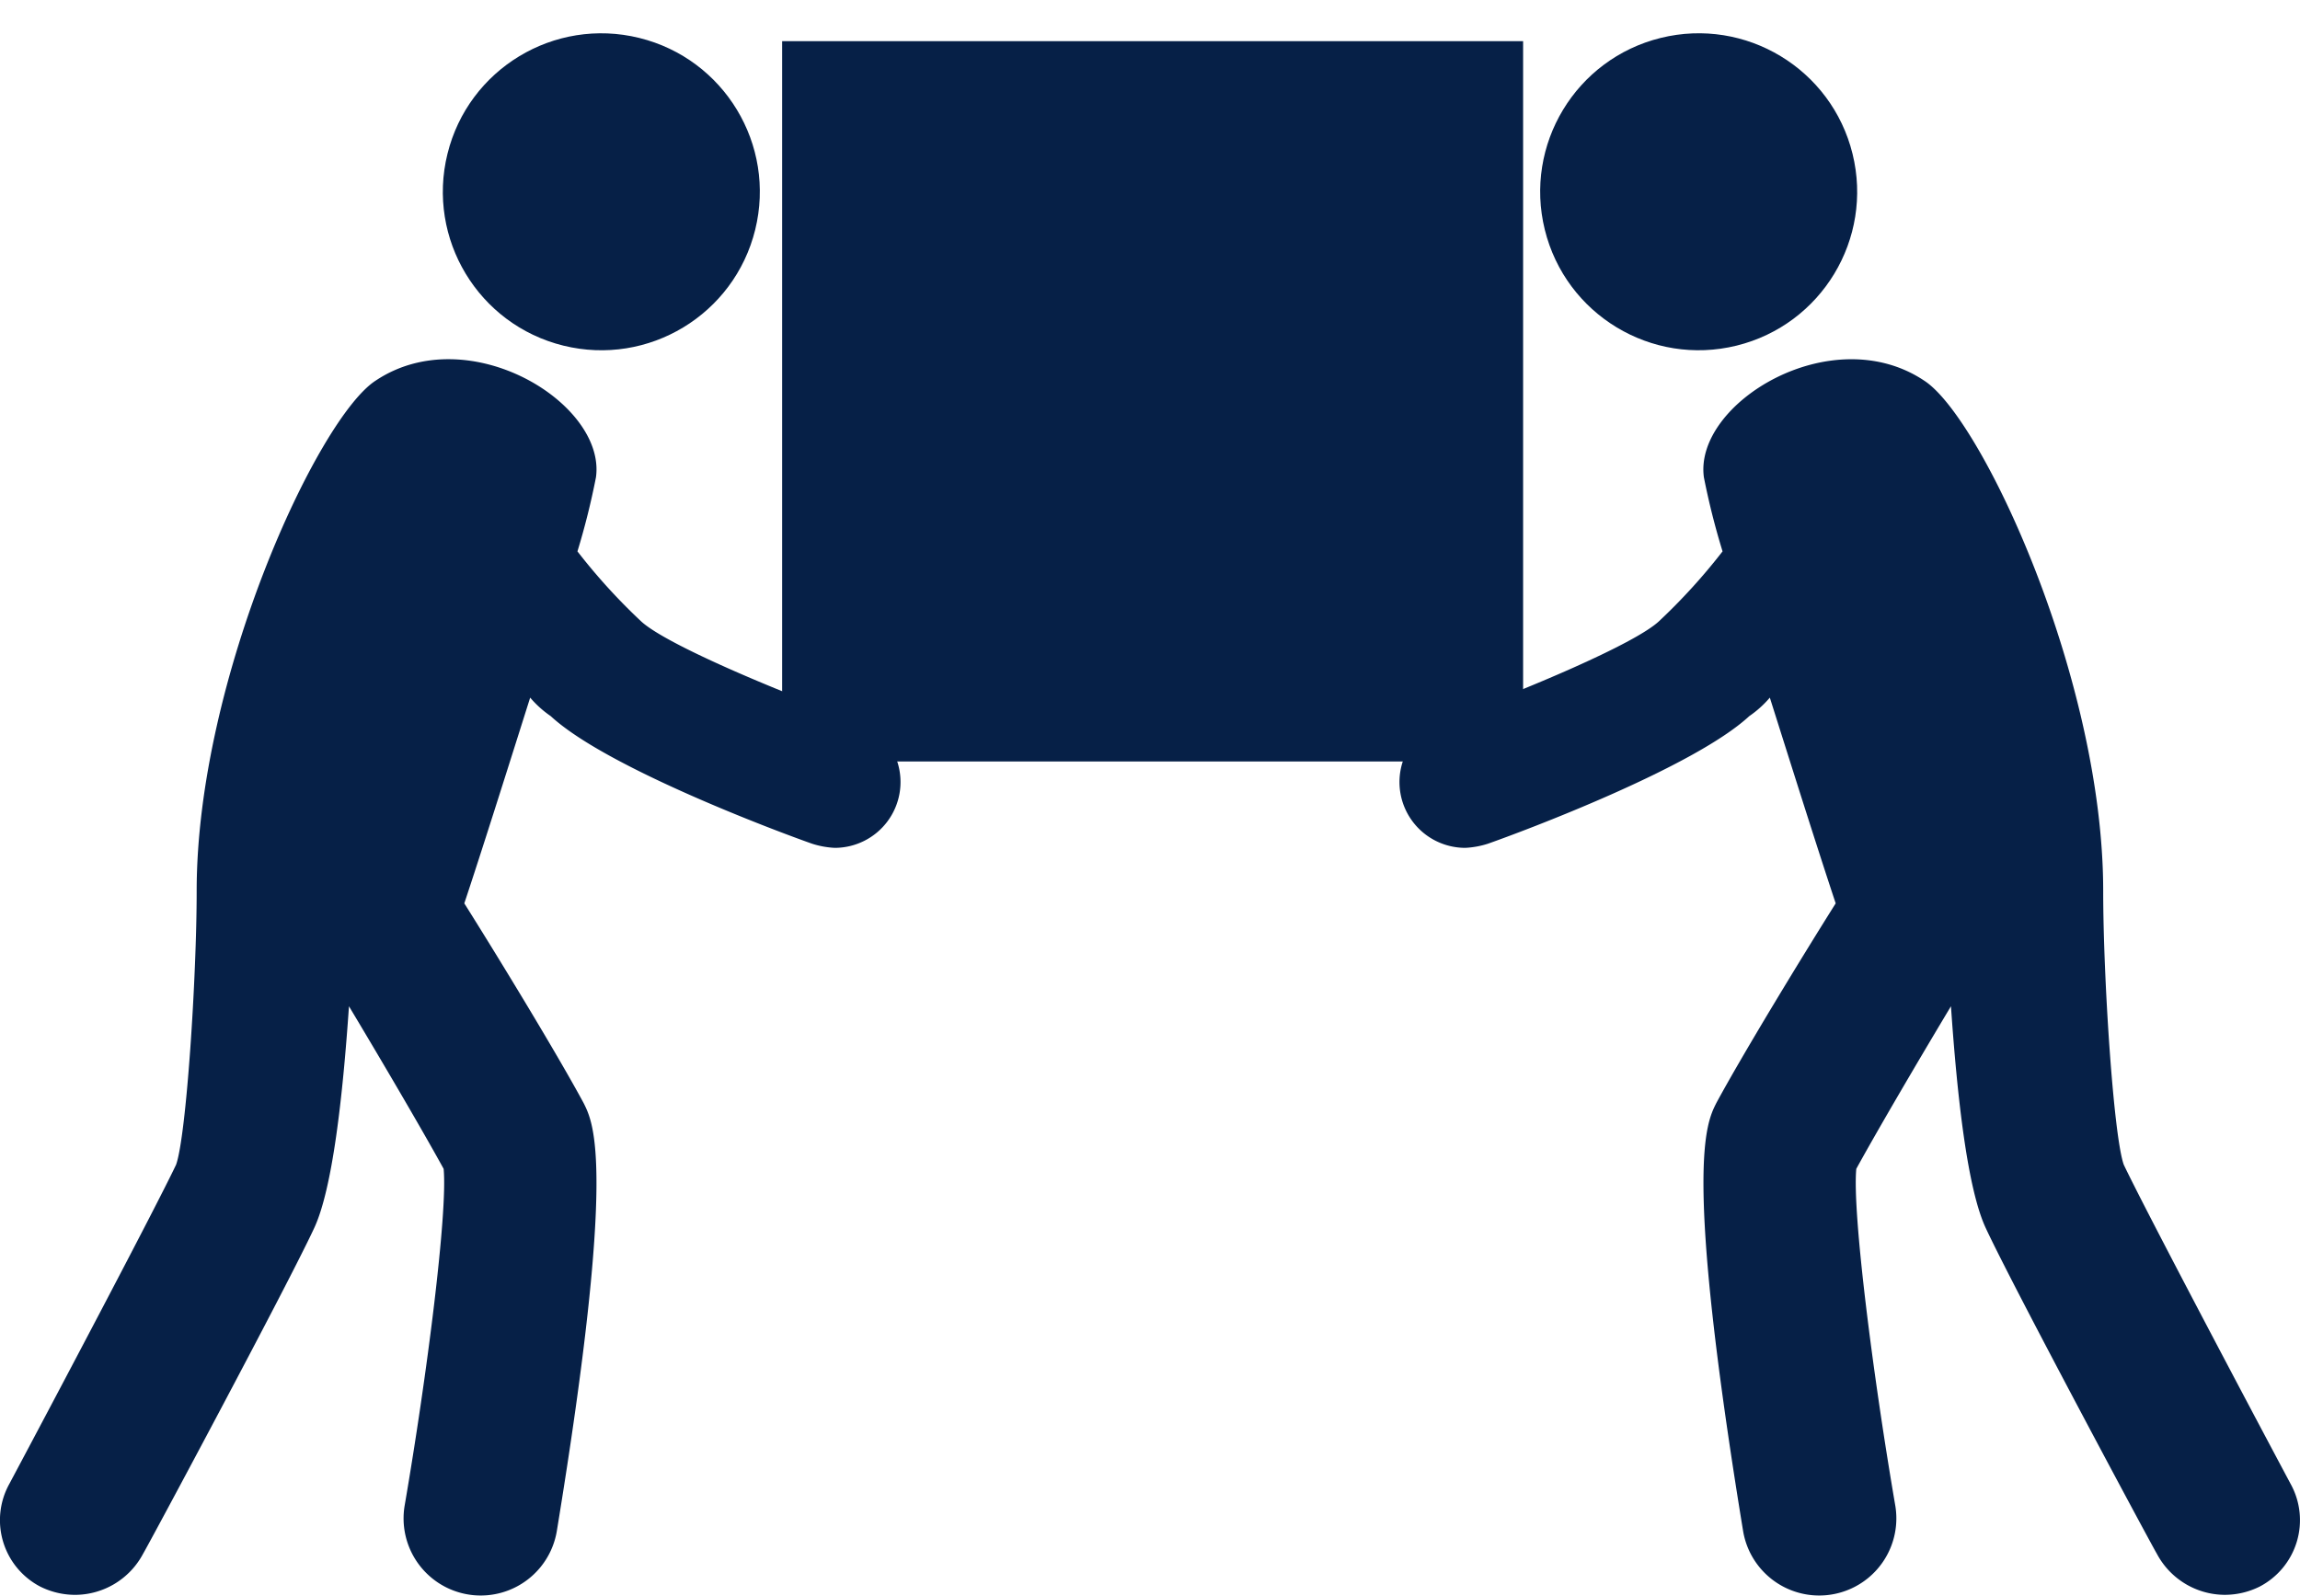
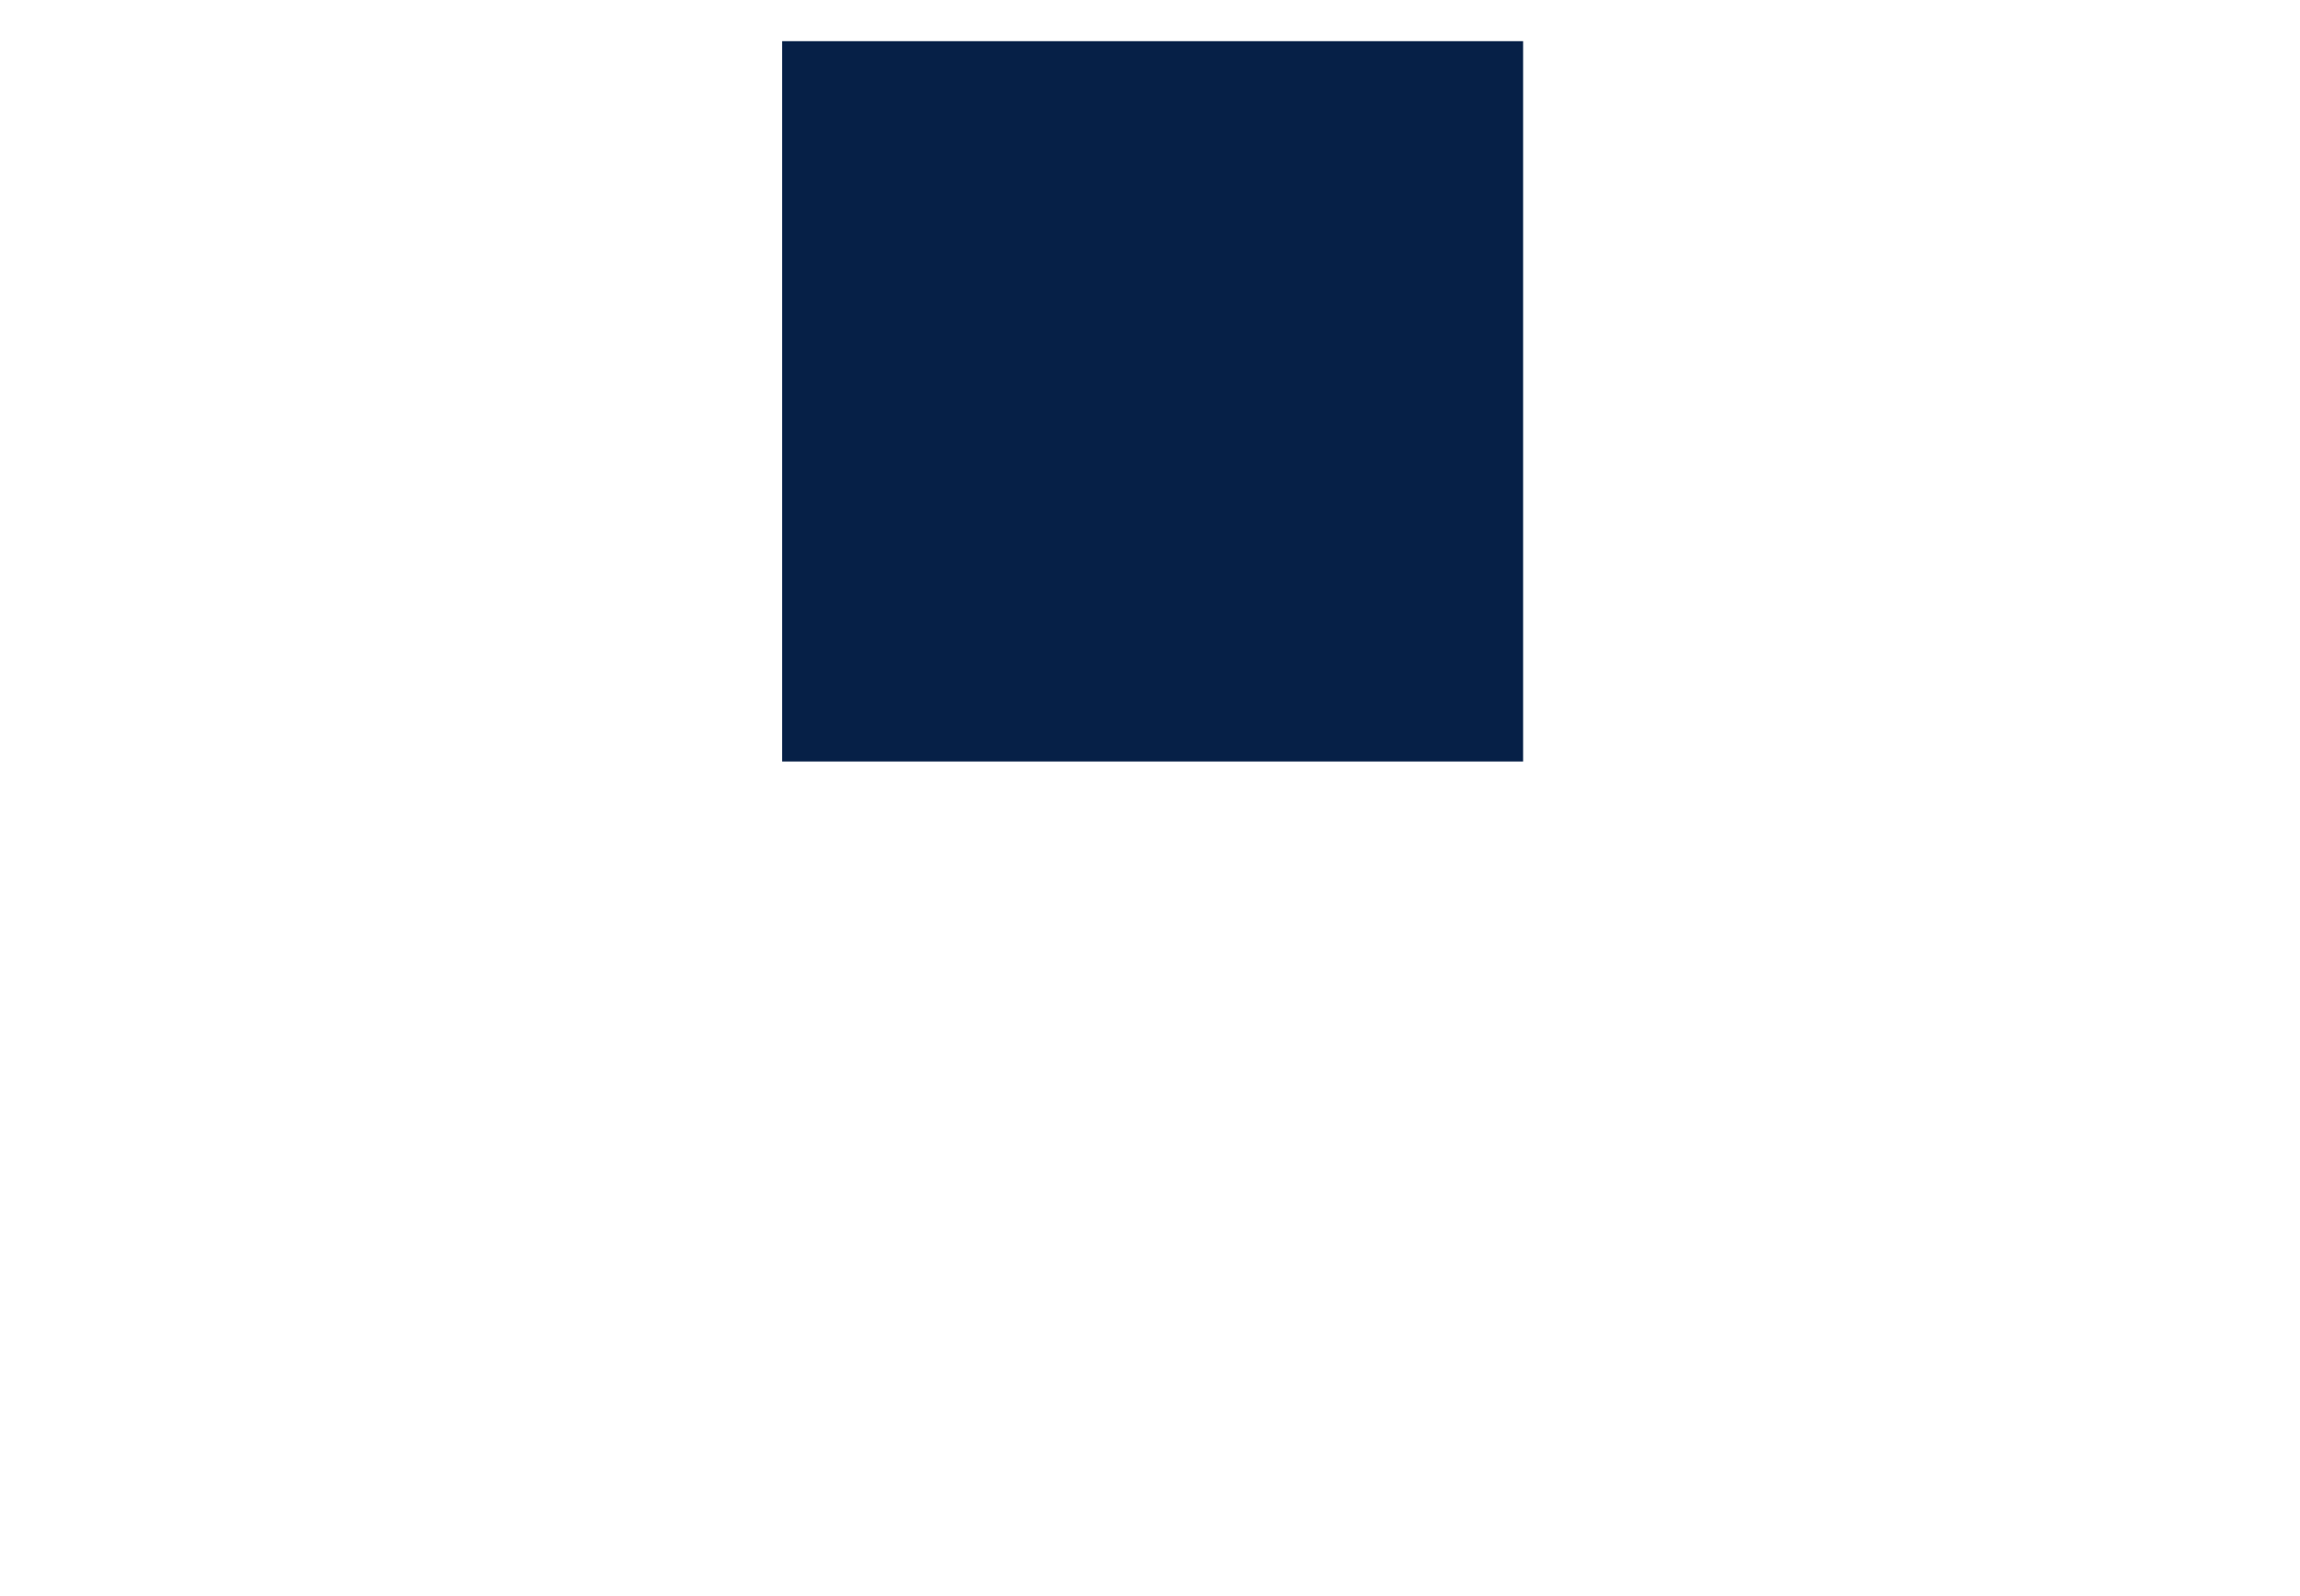
<svg xmlns="http://www.w3.org/2000/svg" width="101.723" height="70.584" viewBox="0 0 101.723 70.584">
  <g data-name="Group 321">
    <g data-name="Group 320">
-       <path data-name="Path 365" d="M23.077 52.029c.728-2.185 1.821-5.644 2.913-9.1a4.646 4.646 0 0 0 .91.819c2.458 2.276 10.013 5.1 11.561 5.644a3.871 3.871 0 0 0 1 .182 2.911 2.911 0 0 0 1-5.644c-3.732-1.365-8.466-3.368-9.558-4.37a26.435 26.435 0 0 1-2.822-3.1 32.572 32.572 0 0 0 .819-3.277c.455-3.277-5.644-7.009-9.74-4.278-2.549 1.639-7.92 13.2-7.92 22.576 0 3.823-.455 10.833-.91 12.107C9.422 65.5 5.144 73.6 2.959 77.7a3.314 3.314 0 0 0 1.365 4.552 3.468 3.468 0 0 0 1.548.364 3.416 3.416 0 0 0 3-1.821c.273-.455 6.372-11.834 7.556-14.383.819-1.73 1.274-5.826 1.548-9.831 1.365 2.276 3.186 5.371 4.187 7.191.182 1.912-.728 9.1-1.73 14.929a3.412 3.412 0 0 0 6.736 1.092c2.64-16.113 1.639-18.024 1.183-18.935-1.179-2.184-3.728-6.371-5.275-8.829z" transform="translate(-2.542 -12.071)" style="fill:#062047" />
-       <circle data-name="Ellipse 56" cx="7.009" cy="7.009" r="7.009" transform="rotate(-76.154 17.743 -4.754)" style="fill:#062047" />
-     </g>
+       </g>
    <g data-name="noun-help-1682050">
      <g data-name="Group 320" transform="translate(61.901)">
-         <path data-name="Path 365" d="M21.829 52.029c-.728-2.185-1.821-5.644-2.913-9.1a4.646 4.646 0 0 1-.91.819c-2.458 2.276-10.014 5.1-11.561 5.644a3.872 3.872 0 0 1-1 .182 2.911 2.911 0 0 1-1-5.644c3.732-1.365 8.466-3.368 9.558-4.37a26.435 26.435 0 0 0 2.822-3.1A32.572 32.572 0 0 1 16 33.185c-.455-3.277 5.644-7.009 9.74-4.279 2.549 1.639 7.92 13.2 7.92 22.576 0 3.823.455 10.833.91 12.107.91 1.912 5.189 10.013 7.374 14.11a3.314 3.314 0 0 1-1.365 4.552 3.468 3.468 0 0 1-1.548.364 3.416 3.416 0 0 1-3-1.821c-.273-.455-6.372-11.834-7.556-14.383-.819-1.73-1.274-5.826-1.548-9.831-1.365 2.276-3.186 5.371-4.187 7.192-.182 1.912.728 9.1 1.73 14.929a3.412 3.412 0 0 1-6.736 1.092c-2.64-16.113-1.639-18.024-1.183-18.935 1.182-2.184 3.731-6.371 5.278-8.829z" transform="translate(-2.542 -12.071)" style="fill:#062047" />
-         <circle data-name="Ellipse 56" cx="7.009" cy="7.009" transform="rotate(-103.846 10.695 5.31)" style="fill:#062047" r="7.009" />
-       </g>
+         </g>
    </g>
    <path data-name="Rectangle 138" transform="translate(34.592 1.821)" style="fill:#062047" d="M0 0h32.771v31.861H0z" />
  </g>
</svg>